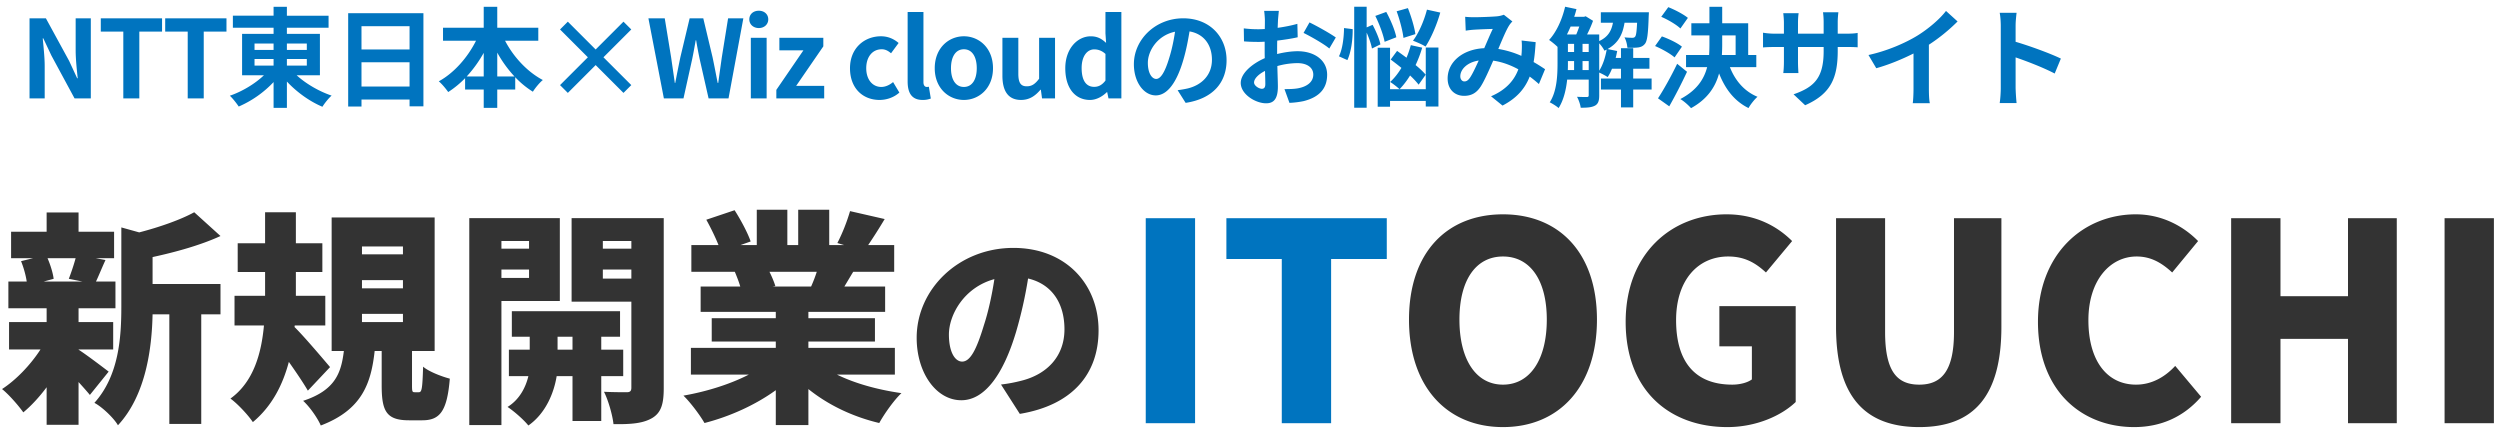
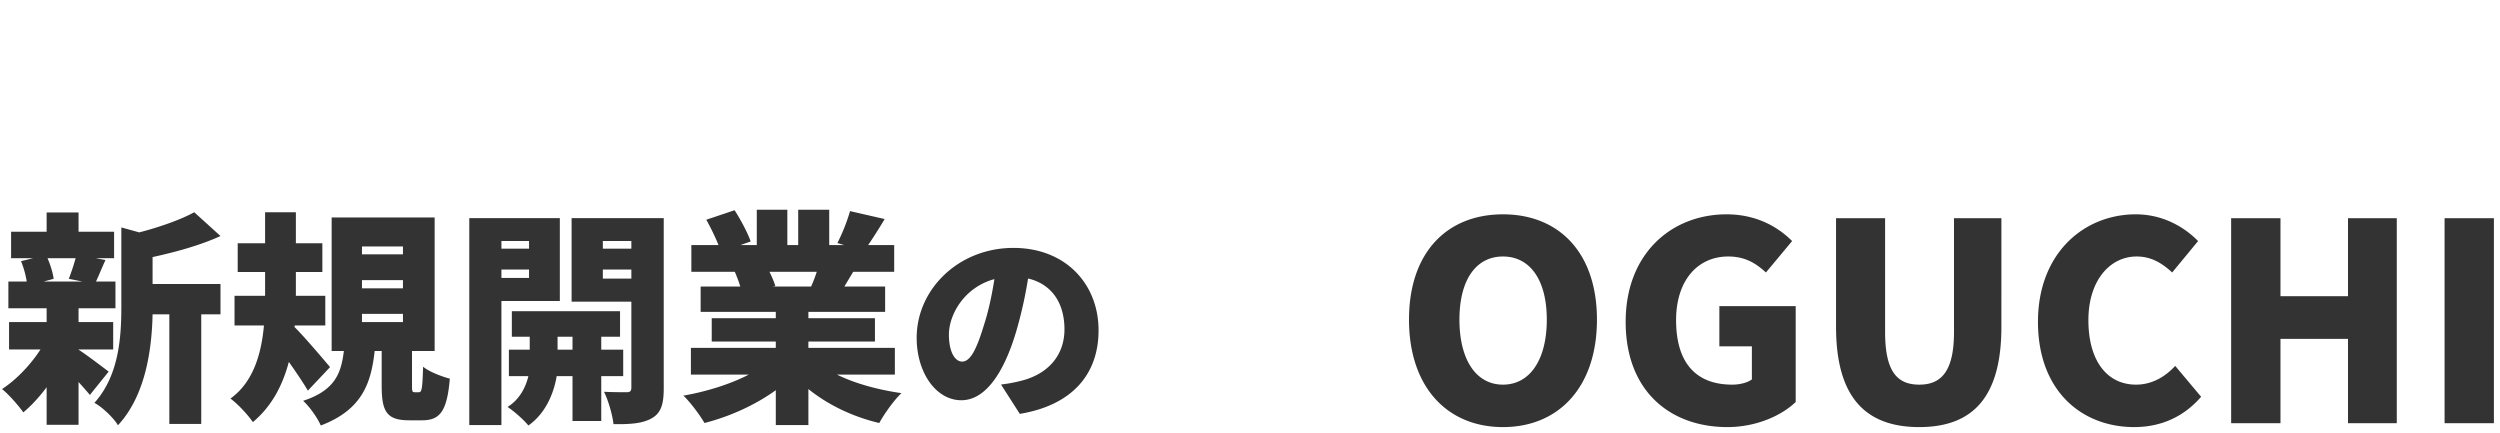
<svg xmlns="http://www.w3.org/2000/svg" width="254" height="44" fill="none">
  <path d="M7.682 26.234c-.184.69-.46 1.495-.69 2.093l1.38.276H4.439l1.012-.276c-.069-.575-.322-1.403-.621-2.093h2.852zm3.358 11.523c-.483-.368-2.231-1.702-3.059-2.231v-.023H11.5V32.72H7.981v-1.403h3.749v-2.714H9.752c.276-.575.575-1.334.966-2.185l-.989-.184h1.863v-2.691H7.981v-1.955H4.738v1.955H1.127v2.691h2.231l-1.219.299c.253.621.483 1.426.575 2.07H.851v2.714h3.887v1.403H.92v2.783h3.197c-1.012 1.564-2.484 3.105-3.91 4.025.69.552 1.656 1.656 2.162 2.369.805-.667 1.633-1.564 2.369-2.553v3.818h3.243v-4.347c.437.483.851.943 1.15 1.311l1.909-2.369zm4.462-11.638c2.323-.506 4.853-1.196 6.9-2.139l-2.668-2.415c-1.38.759-3.473 1.495-5.589 2.047l-1.817-.506v8.027c0 3.105-.23 7.015-2.737 9.798.759.391 1.978 1.541 2.392 2.277 2.852-3.059 3.45-7.866 3.519-11.27h1.702V43.07h3.243V31.938h1.955v-3.082h-6.9v-2.737zm18.032 11.178c-.529-.621-2.622-3.105-3.611-4.071l.023-.161h3.105v-3.013h-2.99v-2.415h2.691v-2.921h-2.691v-3.151h-3.128v3.151H24.15v2.921h2.783v2.415h-3.105v3.013h2.99c-.253 2.783-1.035 5.727-3.404 7.429.759.552 1.817 1.702 2.277 2.392 1.932-1.61 3.036-3.772 3.657-6.118.713 1.012 1.449 2.093 1.932 2.921l2.254-2.392zm3.243-5.405h4.163v.828h-4.163v-.828zm0-3.427h4.163v.828h-4.163v-.828zm0-3.427h4.163v.805h-4.163v-.805zm5.359 14.812c-.253 0-.276-.069-.276-.759v-3.427h2.3v-13.57H33.695v13.57h1.242c-.276 2.208-.851 3.979-4.14 5.06.644.575 1.472 1.748 1.794 2.507 4.163-1.587 5.106-4.232 5.474-7.567h.713v3.473c0 2.622.46 3.565 2.783 3.565h1.334c1.771 0 2.53-.874 2.806-4.232-.805-.207-2.139-.713-2.714-1.219-.069 2.3-.138 2.599-.437 2.599h-.414zm11.615-15.364v.782h-2.806v-.782h2.806zm-2.806 3.749v-.851h2.806v.851h-2.806zm5.934 2.346v-8.418h-9.2v21.022h3.266V30.581h5.934zm-.23 4.945v-1.311h1.518v1.311h-1.518zm6.67 2.691v-2.691h-2.231v-1.311h1.909v-2.599H52.003v2.599h1.817v1.311h-2.116v2.691h1.978c-.253 1.081-.874 2.369-2.116 3.128.667.437 1.656 1.311 2.116 1.886 1.817-1.265 2.622-3.427 2.875-5.014h1.61v4.554h2.921v-4.554h2.231zm-2.07-9.913v-.92h2.898v.92h-2.898zm2.898-3.818v.782h-2.898v-.782h2.898zm3.289-2.323h-9.361v8.487h6.072v8.74c0 .322-.115.46-.46.46-.345 0-1.449 0-2.323-.046.437.851.874 2.392.966 3.289 1.771.023 2.99-.069 3.933-.621.92-.552 1.173-1.449 1.173-3.036V22.163zm15.548 5.451a14.395 14.395 0 01-.575 1.495h-3.91l.276-.046c-.115-.391-.345-.943-.598-1.449h4.807zm7.935 10.442v-2.714h-8.786v-.644h6.762v-2.369h-6.762v-.644h7.797v-2.576h-4.14c.276-.46.575-.966.897-1.495h4.163V24.9h-2.645a56.277 56.277 0 001.679-2.645l-3.519-.805a18.671 18.671 0 01-1.288 3.243l.69.207h-1.518v-3.588h-3.151V24.9h-1.104v-3.588h-3.105V24.9h-1.656l1.035-.368c-.299-.874-1.012-2.208-1.633-3.174l-2.875.966c.437.782.92 1.771 1.242 2.576h-2.76v2.714h4.416c.184.437.414 1.012.552 1.495h-4.025v2.576h7.636v.644h-6.509v2.369h6.509v.644h-8.625v2.714h5.888c-1.863.966-4.278 1.725-6.647 2.139.713.69 1.679 1.978 2.139 2.783 2.599-.667 5.175-1.84 7.245-3.335v3.542h3.312v-3.657c2.001 1.61 4.485 2.806 7.199 3.45.506-.92 1.495-2.323 2.254-3.036-2.415-.345-4.738-.989-6.555-1.886h5.888zm9.04-4.994c-.735 2.415-1.365 3.675-2.205 3.675-.714 0-1.344-.945-1.344-2.751 0-1.995 1.533-4.788 4.62-5.628-.252 1.638-.609 3.297-1.071 4.704zm3.654 8.988c5.418-.903 8.001-4.116 8.001-8.484 0-4.725-3.36-8.379-8.652-8.379-5.565 0-9.828 4.2-9.828 9.135 0 3.549 1.974 6.342 4.536 6.342 2.457 0 4.326-2.793 5.565-6.951a43.502 43.502 0 001.218-5.418c2.394.567 3.696 2.478 3.696 5.166 0 2.73-1.764 4.578-4.41 5.229-.588.147-1.155.273-2.037.378l1.911 2.982zm49.09 1.342c5.684 0 9.548-4.088 9.548-10.92 0-6.804-3.864-10.696-9.548-10.696s-9.548 3.864-9.548 10.696 3.864 10.92 9.548 10.92zm0-4.312c-2.744 0-4.424-2.548-4.424-6.608 0-4.032 1.68-6.412 4.424-6.412 2.744 0 4.452 2.38 4.452 6.412 0 4.06-1.708 6.608-4.452 6.608zm22.796 4.312c2.912 0 5.488-1.148 6.944-2.548V31.1h-7.756v4.088h3.304v3.36c-.448.336-1.232.532-1.988.532-3.864 0-5.712-2.408-5.712-6.552 0-4.06 2.212-6.468 5.292-6.468 1.736 0 2.828.7 3.836 1.624l2.66-3.192c-1.428-1.428-3.612-2.716-6.664-2.716-5.572 0-10.248 3.976-10.248 10.92 0 7.056 4.536 10.696 10.332 10.696zm19.499 0c5.544 0 8.344-3.164 8.344-10.192V22.168h-4.816v11.564c0 3.948-1.26 5.348-3.528 5.348-2.296 0-3.472-1.4-3.472-5.348V22.168h-4.984V33.2c0 7.028 2.884 10.192 8.456 10.192zm21.832 0c2.716 0 5.04-1.036 6.804-3.08l-2.632-3.136c-.98 1.064-2.324 1.904-3.976 1.904-2.94 0-4.844-2.408-4.844-6.552 0-4.06 2.212-6.468 4.9-6.468 1.484 0 2.576.672 3.612 1.624l2.632-3.192c-1.428-1.456-3.612-2.716-6.328-2.716-5.292 0-9.94 3.976-9.94 10.92 0 7.056 4.48 10.696 9.772 10.696zm9.855-.392h5.012v-8.568h6.86V43h4.956V22.168h-4.956v7.924h-6.86v-7.924h-5.012V43zm21.684 0h5.012V22.168h-5.012V43z" fill="#333" />
-   <path d="M116.408 43h5.012V22.168h-5.012V43zm13.821 0h5.012V26.312h5.656v-4.144h-16.296v4.144h5.628V43zM3.001 10h1.54V6.733c0-.935-.121-1.958-.198-2.838h.055l.825 1.75L7.577 10h1.65V1.86h-1.54v3.245c0 .924.121 2.002.209 2.85h-.055l-.814-1.76L4.662 1.86H3.001V10zm9.526 0h1.628V3.213h2.31V1.86H10.24v1.353h2.288V10zm6.545 0H20.7V3.213h2.31V1.86h-6.226v1.353h2.288V10zm6.788-4.004h1.935v.671H25.86v-.67zm0-1.573h1.935v.65H25.86v-.65zm5.312 0v.65h-2.024v-.65h2.024zm0 2.244h-2.024v-.67h2.024v.67zm1.331.98V3.443h-3.355v-.627h4.235v-1.22h-4.235V.693h-1.353v.902H23.66v1.221h4.136v.627h-3.2v4.202h2.221c-.913.87-2.21 1.65-3.465 2.08.286.263.693.78.902 1.1a10.734 10.734 0 003.542-2.487v2.618h1.353V8.284c1.001 1.078 2.321 2.024 3.608 2.563.21-.34.627-.869.935-1.133-1.276-.429-2.618-1.21-3.553-2.068h2.365zm4.224 1.143V6.326h4.884V8.79h-4.884zm4.884-6.127v2.365h-4.884V2.663h4.884zm-6.237-1.32v9.482h1.353v-.715h4.884v.693h1.408v-9.46h-7.645zm15.147 6.424v-2.42a12.26 12.26 0 001.75 2.42h-1.75zm-3.102 0a12.818 12.818 0 001.727-2.398v2.398H47.42zm7.271-3.63v-1.32h-4.169V.694h-1.375v2.123H45.01v1.32h3.355c-.847 1.694-2.233 3.278-3.784 4.125.308.253.726.76.957 1.09a9.812 9.812 0 001.716-1.409v1.155h1.892v1.86h1.375v-1.86h1.826V7.844a9 9 0 001.793 1.474c.231-.374.682-.924 1.012-1.188-1.573-.825-2.98-2.343-3.839-3.993h3.377zm9.45 4.51L61.311 5.82l2.827-2.827-.792-.792-2.827 2.827-2.827-2.827-.792.792 2.827 2.827L56.9 8.647l.792.792 2.827-2.827 2.827 2.827.792-.792zM67.45 10h1.991l.891-4.026c.132-.638.242-1.265.352-1.88h.044c.1.615.22 1.242.352 1.88L71.993 10h2.024l1.507-8.14h-1.55l-.639 3.971c-.12.847-.242 1.716-.363 2.596h-.055c-.176-.88-.34-1.76-.517-2.596l-.946-3.97h-1.386l-.946 3.97a154.82 154.82 0 00-.517 2.596h-.044c-.12-.869-.253-1.738-.374-2.596l-.649-3.97h-1.66L67.45 10zm8.834 0h1.606V3.84h-1.606V10zm.814-7.15c.55 0 .957-.374.957-.88 0-.528-.407-.88-.957-.88-.561 0-.968.352-.968.88 0 .506.407.88.968.88zM78.876 10h4.862V8.724H80.89l2.76-4.014v-.87h-4.466v1.276h2.442l-2.75 4.015v.87zm10.487.154c.682 0 1.43-.23 2.013-.748l-.638-1.067c-.341.286-.76.495-1.2.495-.89 0-1.528-.748-1.528-1.903 0-1.166.638-1.925 1.573-1.925.352 0 .638.143.946.407l.77-1.045c-.451-.385-1.034-.682-1.793-.682-1.672 0-3.146 1.188-3.146 3.245 0 2.035 1.298 3.223 3.003 3.223zm4.371 0a2.2 2.2 0 00.836-.143l-.198-1.199c-.11.022-.154.022-.22.022-.154 0-.33-.12-.33-.484V1.222h-1.606v7.051c0 1.144.396 1.881 1.518 1.881zm4.196 0c1.54 0 2.958-1.188 2.958-3.223 0-2.057-1.419-3.245-2.959-3.245S94.97 4.874 94.97 6.931c0 2.035 1.42 3.223 2.96 3.223zm0-1.32c-.837 0-1.31-.748-1.31-1.903 0-1.166.473-1.925 1.31-1.925.835 0 1.308.76 1.308 1.925 0 1.155-.473 1.903-1.309 1.903zm5.807 1.32c.847 0 1.441-.407 1.969-1.034h.044l.121.88h1.32V3.84h-1.617v4.158c-.418.55-.748.77-1.254.77-.594 0-.858-.33-.858-1.287v-3.64h-1.617v3.85c0 1.54.572 2.463 1.892 2.463zm7.015 0c.638 0 1.254-.352 1.705-.792h.033l.132.638h1.309V1.222h-1.617V3.39l.066.968c-.44-.407-.869-.67-1.562-.67-1.331 0-2.585 1.231-2.585 3.244s.99 3.223 2.519 3.223zm.418-1.33c-.814 0-1.276-.639-1.276-1.915 0-1.232.583-1.892 1.276-1.892.385 0 .77.121 1.144.462v2.706c-.352.462-.715.638-1.144.638zm6.298-.804c-.407 0-.847-.539-.847-1.639 0-1.199.957-2.783 2.761-3.157-.132.902-.33 1.837-.583 2.64-.44 1.474-.88 2.156-1.331 2.156zm2.992 2.431c2.75-.418 4.158-2.046 4.158-4.334 0-2.376-1.705-4.257-4.4-4.257-2.827 0-5.016 2.156-5.016 4.664 0 1.837 1.023 3.168 2.222 3.168 1.188 0 2.134-1.342 2.783-3.542.308-1.023.495-2.035.649-2.959 1.463.253 2.277 1.375 2.277 2.882 0 1.584-1.078 2.585-2.475 2.915-.286.066-.594.121-1.012.176l.814 1.287zm7.744-1.43c-.286 0-.792-.308-.792-.638 0-.385.44-.836 1.111-1.177.022.572.033 1.067.033 1.342 0 .374-.154.473-.352.473zm1.551-3.916c0-.319 0-.649.011-.979.715-.088 1.463-.198 2.079-.34l-.033-1.365c-.572.165-1.287.308-2.002.407l.033-.78c.022-.276.066-.749.088-.947h-1.496c.033.198.077.726.077.957 0 .187 0 .506-.011.891-.22.011-.429.022-.627.022-.396 0-.869-.01-1.507-.088l.022 1.32c.473.044 1.023.055 1.518.055.176 0 .374-.01.583-.022v.913c0 .253 0 .506.011.76-1.331.582-2.442 1.561-2.442 2.518 0 1.155 1.507 2.068 2.574 2.068.704 0 1.199-.352 1.199-1.705 0-.374-.033-1.21-.055-2.079a7.733 7.733 0 012.046-.297c.946 0 1.606.43 1.606 1.166 0 .792-.704 1.243-1.584 1.397-.385.066-.847.077-1.342.077l.506 1.397a8.875 8.875 0 001.43-.176c1.727-.429 2.398-1.397 2.398-2.684 0-1.496-1.32-2.387-2.992-2.387-.605 0-1.353.1-2.09.286v-.385zm2.684-1.76c.682.33 2.101 1.133 2.618 1.584l.66-1.122c-.572-.407-1.837-1.122-2.673-1.529l-.605 1.067zM144.979.98c-.297 1.144-.836 2.387-1.419 3.157.352.132.979.396 1.276.594.55-.847 1.133-2.178 1.496-3.454L144.979.98zm-1.177 2.486c-.088-.682-.418-1.782-.759-2.64l-1.144.32c.319.868.616 2.012.693 2.705l1.21-.385zm-1.936.32c-.132-.705-.583-1.772-1.023-2.575l-1.111.407c.418.836.825 1.947.946 2.63l1.188-.463zm-5.313-.936c-.011.99-.165 2.19-.517 2.871l.858.385c.385-.825.55-2.1.539-3.146l-.88-.11zm3.696 1.661c-.099-.539-.451-1.353-.792-1.99l-.605.263v-2.1h-1.265v10.262h1.265V3.312c.253.561.462 1.188.539 1.617l.858-.418zm4.598 3.08c-.242-.297-.605-.638-1.023-.979.264-.56.495-1.166.671-1.77l-1.155-.254c-.121.44-.264.87-.44 1.276-.33-.242-.66-.484-.957-.693l-.649.88c.341.253.715.54 1.089.847-.33.55-.715 1.045-1.144 1.43.275.165.748.54.957.737a8.03 8.03 0 001.067-1.397c.352.33.66.66.869.935l.715-1.012zm.011 1.474h-3.63V4.852h-1.254v5.995h1.254v-.594h3.63v.572h1.287V4.83h-1.287v4.235zm4.488-1.165c-.198.274-.352.373-.572.373-.22 0-.407-.209-.407-.517 0-.682.66-1.419 1.87-1.606-.308.671-.616 1.342-.891 1.75zm7.634-.87c-.319-.209-.715-.473-1.166-.726.11-.616.165-1.298.209-2.024l-1.43-.165c.044.352.033.77.011 1.188l-.033.374a9.546 9.546 0 00-2.343-.704c.385-.924.781-1.87 1.067-2.332a2.55 2.55 0 01.363-.462l-.869-.682a2.7 2.7 0 01-.737.165c-.506.044-1.672.088-2.288.088-.242 0-.616-.01-.902-.044l.055 1.408c.275-.044.66-.088.891-.099.495-.033 1.43-.066 1.859-.077-.253.517-.561 1.254-.869 1.958-2.189.1-3.718 1.397-3.718 3.08 0 1.1.715 1.76 1.672 1.76.748 0 1.265-.297 1.694-.957.385-.605.858-1.683 1.265-2.618.924.132 1.782.462 2.552.88-.363.99-1.122 2.035-2.772 2.74l1.166.945c1.452-.759 2.277-1.716 2.761-2.948.33.242.649.506.935.76l.627-1.508zm5.5-2.629c.209.22.429.528.528.748.077-.033.154-.077.231-.11-.132.781-.396 1.584-.759 2.145V4.401zm-1.694 2.717v-.913h.627v.913h-.627zm-1.485-.913h.627v.913h-.638c.011-.253.011-.495.011-.726v-.187zm1.155-3.509c-.099.275-.198.561-.308.803h-.946c.132-.253.253-.528.374-.803h.88zm.33 1.76h.627v.825h-.627v-.825zm-1.485 0h.627v.825h-.627v-.825zm8.503 3.52h-1.87v-.99h1.65v-1.1h-1.65v-.99h-1.243v.99h-.539c.066-.23.11-.473.154-.704l-.979-.198c1.122-.616 1.54-1.529 1.727-2.673h1.276c-.044.913-.099 1.287-.198 1.408-.077.1-.165.121-.297.121a9 9 0 01-.792-.044c.165.275.275.715.297 1.056.44.011.869 0 1.111-.033.275-.044.484-.132.671-.363.242-.286.33-1.045.385-2.794.011-.143.022-.418.022-.418h-4.884v1.067h1.232c-.154.803-.484 1.441-1.397 1.86v-.672h-1.232c.231-.45.451-.957.605-1.386l-.748-.462-.165.055h-1.001a9.22 9.22 0 00.231-.78l-1.155-.243c-.297 1.287-.88 2.574-1.628 3.377.231.154.638.484.858.704v1.628c0 1.232-.055 2.871-.792 4.004.242.11.715.407.902.583.506-.792.759-1.859.869-2.893h2.189V9.67c0 .143-.055.187-.187.187s-.561 0-1.001-.022c.165.297.341.792.374 1.111.671 0 1.122-.033 1.463-.22.33-.187.418-.517.418-1.034v-2.32c.275.12.671.33.858.461.165-.242.308-.528.44-.847h.913v.99h-2.035v1.122h2.035v1.815h1.243V9.098h1.87V7.976zm3.685-6.16c-.44-.363-1.32-.825-1.991-1.089l-.715.98c.693.296 1.551.802 1.947 1.187l.759-1.078zm-.605 2.926c-.44-.374-1.353-.803-2.035-1.045l-.693.98c.693.296 1.562.78 1.98 1.154l.748-1.089zM170.4 6.48c-.616 1.287-1.397 2.673-1.947 3.51l1.144.813a52.463 52.463 0 001.804-3.509L170.4 6.48zm4.576-2.882h1.364V5.59h-1.397c.022-.363.033-.715.033-1.078v-.913zm3.465 3.223V5.59h-.825V2.366h-2.64V.694h-1.298v1.672h-1.837v1.232h1.837V4.5c0 .363-.011.726-.033 1.09h-2.343v1.23h2.145c-.319 1.232-1.056 2.365-2.728 3.245.352.198.858.65 1.089.924 1.683-.924 2.486-2.178 2.849-3.53.627 1.594 1.562 2.815 2.992 3.52.198-.364.605-.88.913-1.145-1.342-.55-2.277-1.66-2.805-3.014h2.684zm8.272-3.399V2.267c0-.44.044-.803.066-1.023h-1.562c.033.22.066.583.066 1.023v1.155h-2.607V2.344c0-.44.033-.792.066-1h-1.562c.022.208.066.571.066.99v1.088h-.935c-.55 0-.99-.066-1.188-.099V4.82c.242-.022.638-.044 1.188-.044h.935v1.496c0 .495-.033.935-.066 1.155h1.54c-.011-.22-.044-.67-.044-1.155V4.775h2.607v.418c0 2.695-.935 3.652-3.058 4.39l1.177 1.11c2.651-1.166 3.311-2.827 3.311-5.555v-.363h.814c.583 0 .968.011 1.21.033V3.345c-.297.055-.627.077-1.21.077h-.814zm9.262 1.122a17.973 17.973 0 002.915-2.365l-1.177-1.067c-.616.814-1.76 1.793-2.871 2.486-1.232.76-3.08 1.573-5.005 1.991l.792 1.342c1.276-.352 2.651-.924 3.784-1.496v3.608c0 .484-.033 1.177-.077 1.441h1.738c-.077-.275-.099-.957-.099-1.44v-4.5zm13.409 1.408c-1.012-.495-3.124-1.276-4.598-1.705V2.63c0-.462.055-.946.099-1.33h-1.716c.077.384.11.934.11 1.33v6.314c0 .44-.044 1.1-.11 1.53h1.716a21.61 21.61 0 01-.099-1.53V5.831c1.188.407 2.838 1.045 3.971 1.64l.627-1.519z" fill="#0074BF" />
</svg>